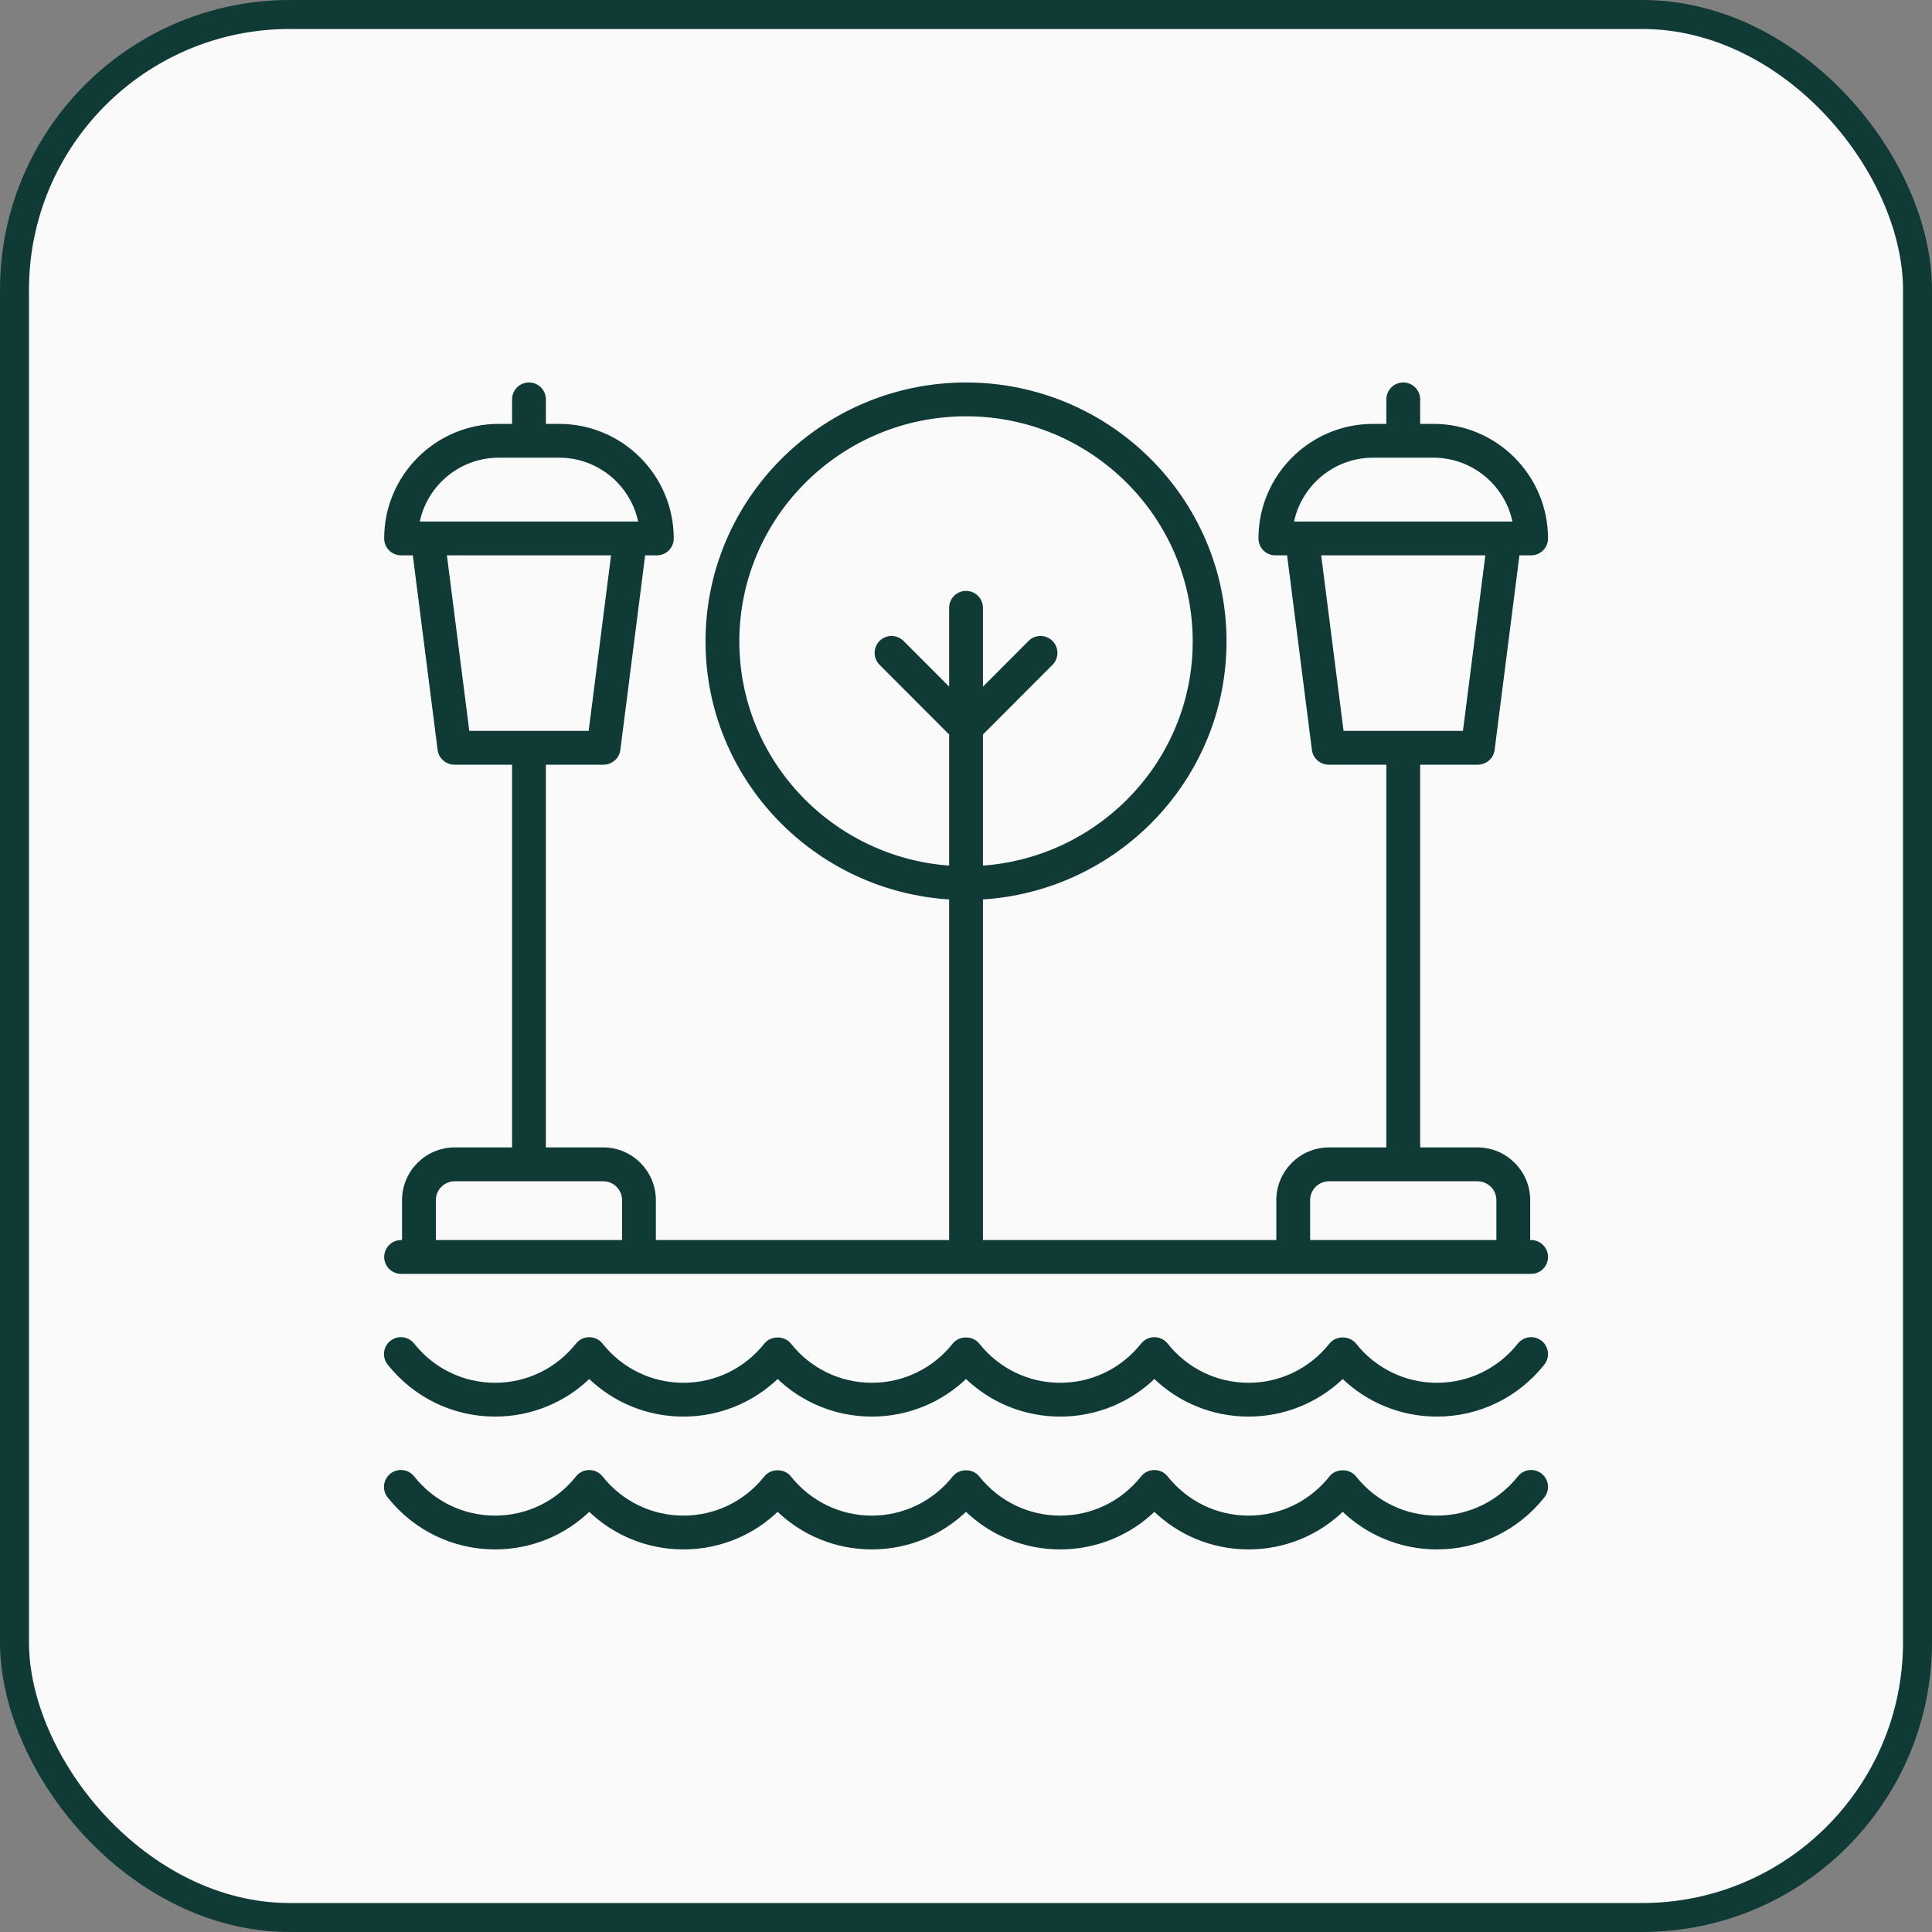
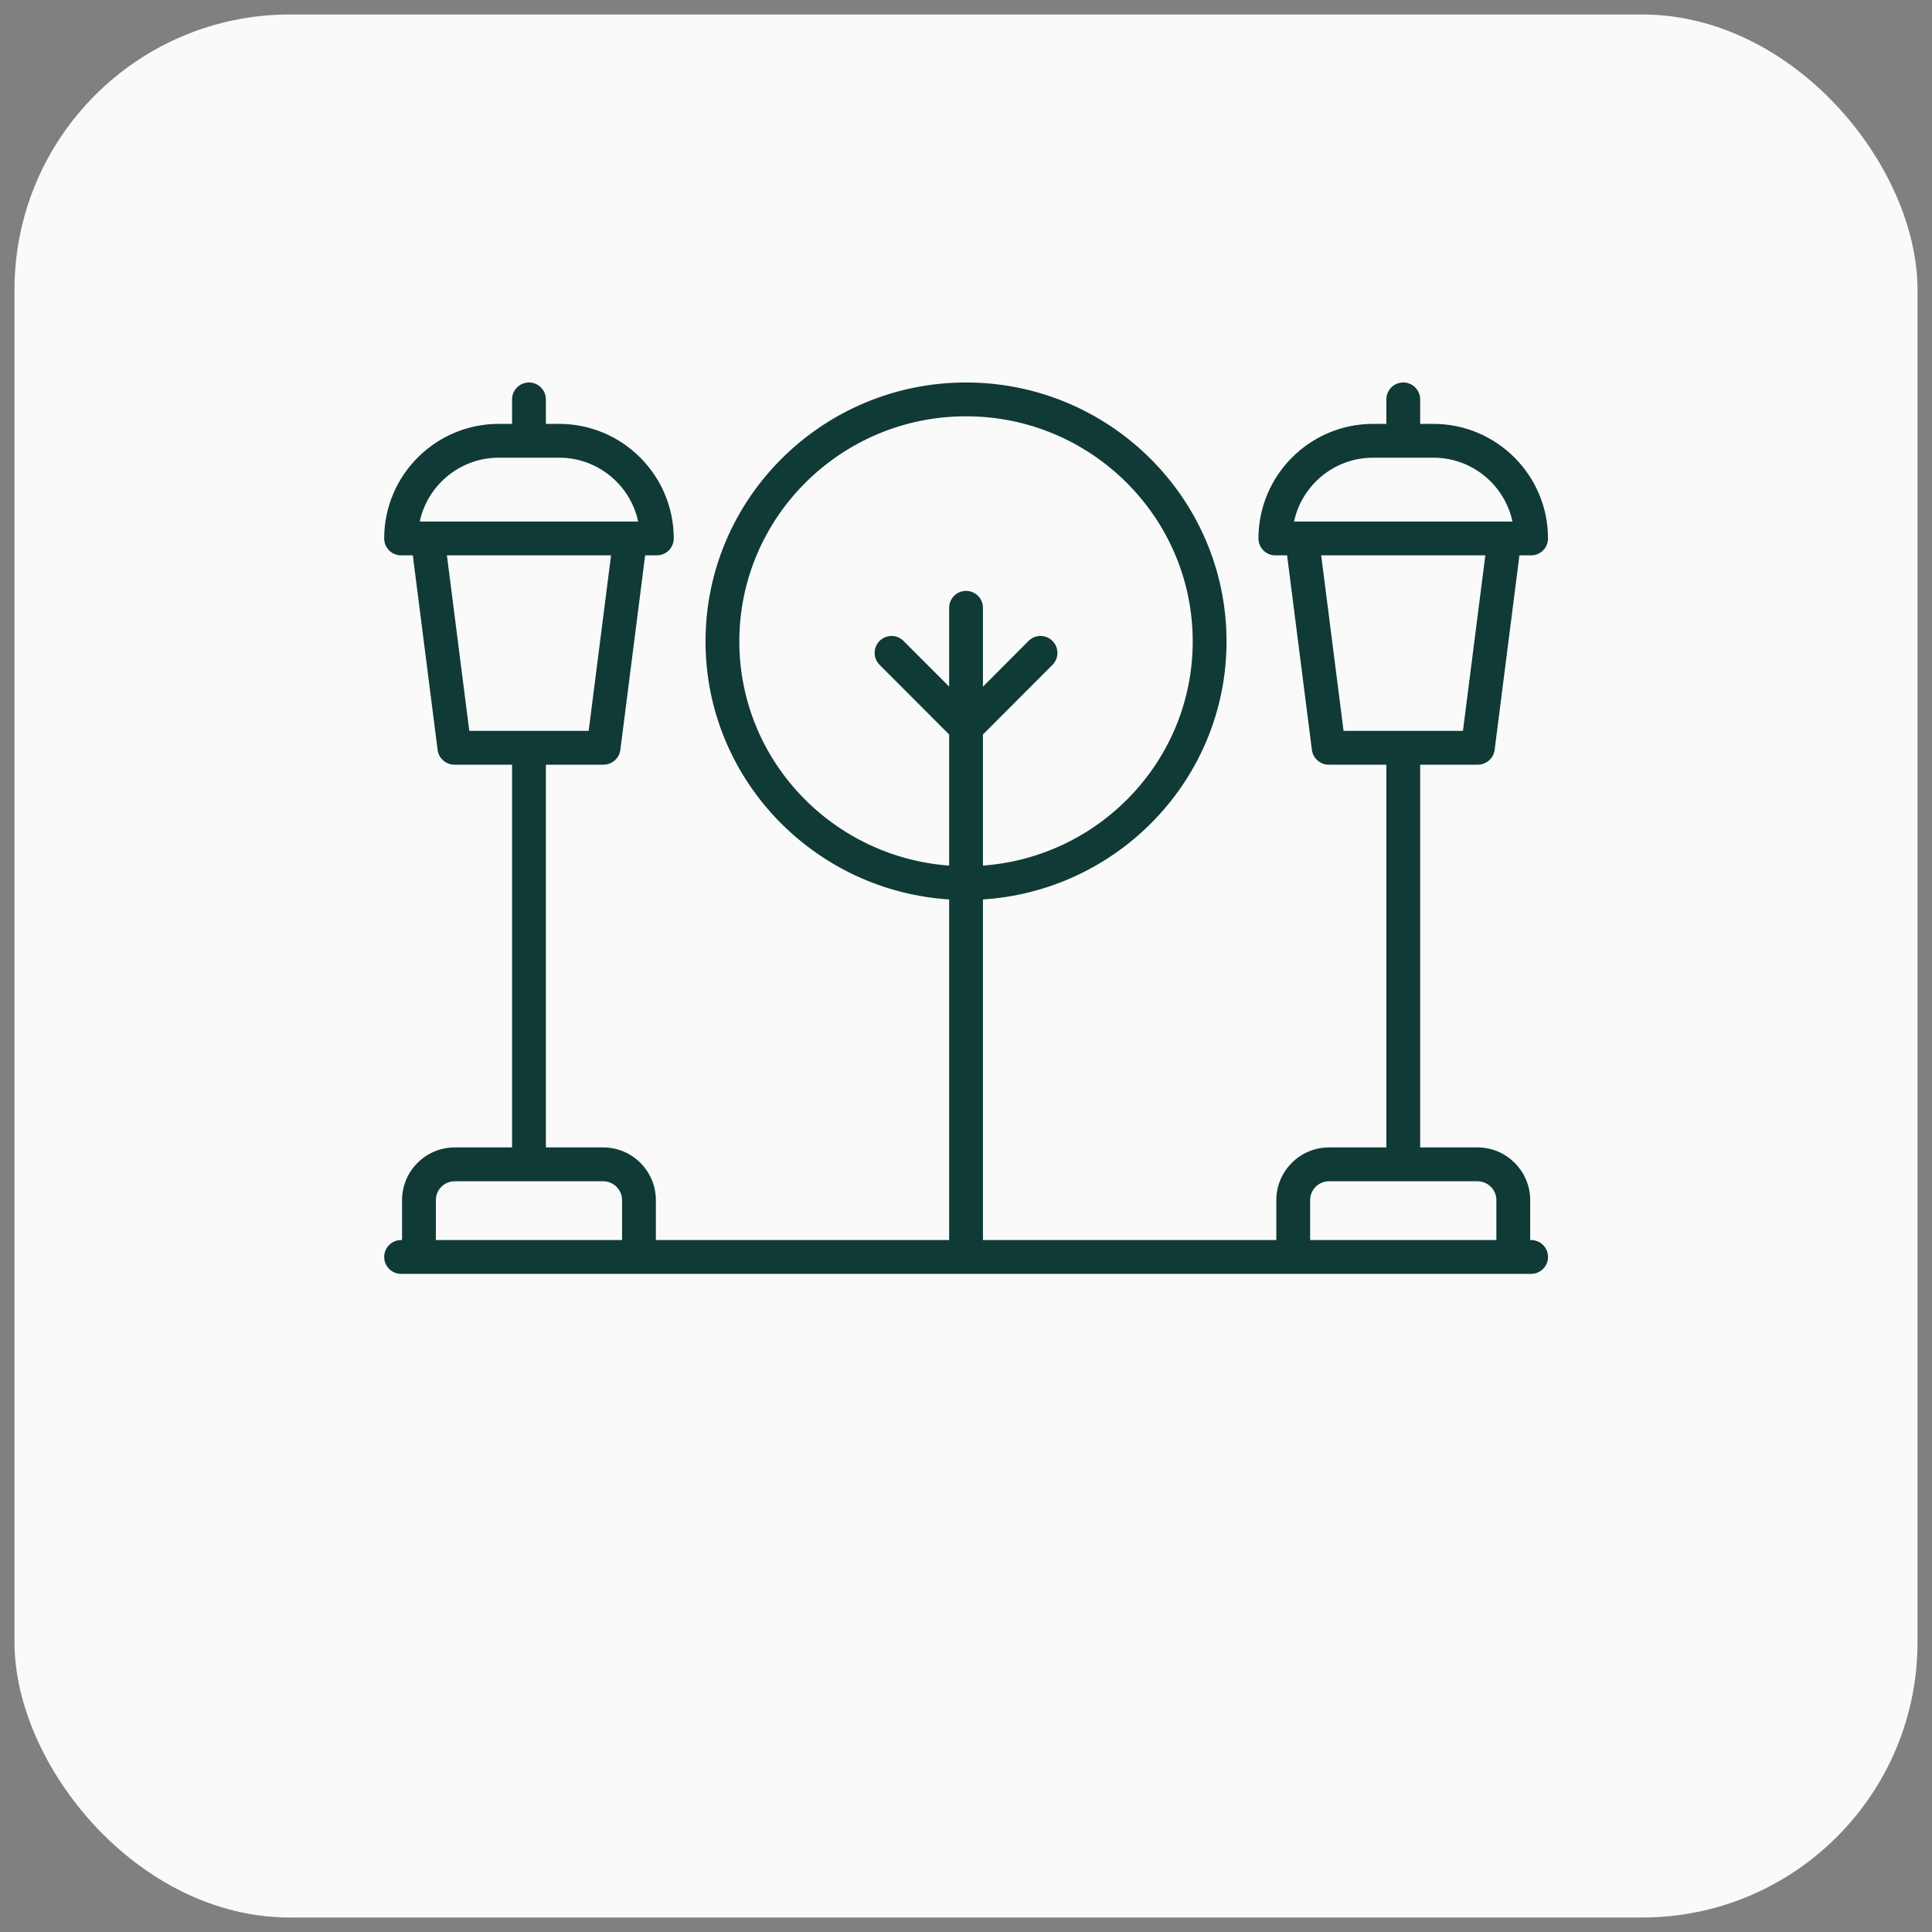
<svg xmlns="http://www.w3.org/2000/svg" width="40" height="40" viewBox="0 0 40 40" fill="none">
  <rect x="0" y="0" width="40" height="40" fill="#808080" stroke="none" />
  <rect x="0.3" y="0.3" width="39.4" height="39.4" rx="5.7" fill="#FAFAFA" />
-   <rect x="0.3" y="0.3" width="39.4" height="39.4" rx="5.7" stroke="#103A36" stroke-width="0.6" />
-   <path d="M31.465 30.598C31.046 31.126 30.42 31.429 29.75 31.429C29.08 31.429 28.455 31.126 28.035 30.598C27.92 30.454 27.678 30.455 27.565 30.598C27.145 31.126 26.52 31.429 25.85 31.429C25.18 31.429 24.555 31.126 24.135 30.598C24.078 30.526 23.991 30.485 23.9 30.485C23.809 30.485 23.722 30.526 23.665 30.598C23.245 31.126 22.62 31.429 21.95 31.429C21.28 31.429 20.655 31.126 20.235 30.598C20.121 30.455 19.879 30.455 19.765 30.598C19.345 31.126 18.72 31.429 18.05 31.429C17.38 31.429 16.755 31.126 16.335 30.598C16.221 30.455 15.979 30.455 15.865 30.598C15.445 31.126 14.82 31.429 14.15 31.429C13.48 31.429 12.854 31.126 12.435 30.598C12.378 30.526 12.291 30.485 12.2 30.485C12.109 30.485 12.022 30.526 11.965 30.598C11.545 31.126 10.92 31.429 10.25 31.429C9.58 31.429 8.954 31.126 8.535 30.598C8.432 30.468 8.244 30.446 8.113 30.55C7.984 30.652 7.962 30.841 8.065 30.971C8.599 31.643 9.396 32.029 10.25 32.029C10.987 32.029 11.68 31.742 12.2 31.232C12.719 31.742 13.413 32.029 14.15 32.029C14.887 32.029 15.58 31.742 16.1 31.232C16.62 31.742 17.313 32.029 18.05 32.029C18.787 32.029 19.48 31.742 20 31.232C20.52 31.742 21.213 32.029 21.95 32.029C22.687 32.029 23.381 31.742 23.9 31.232C24.419 31.742 25.113 32.029 25.85 32.029C26.587 32.029 27.28 31.742 27.8 31.232C28.32 31.742 29.013 32.029 29.75 32.029C30.604 32.029 31.401 31.643 31.935 30.971C32.038 30.841 32.016 30.652 31.887 30.55C31.756 30.446 31.568 30.468 31.465 30.598Z" fill="#103A36" stroke="#103A36" stroke-width="0.1" />
-   <path d="M31.887 27.8C31.756 27.696 31.568 27.718 31.465 27.848C31.046 28.376 30.42 28.679 29.75 28.679C29.08 28.679 28.455 28.376 28.035 27.848C27.92 27.704 27.678 27.705 27.565 27.848C27.145 28.376 26.52 28.679 25.85 28.679C25.18 28.679 24.555 28.376 24.135 27.848C24.078 27.776 23.991 27.735 23.9 27.735C23.809 27.735 23.722 27.776 23.665 27.848C23.245 28.376 22.62 28.679 21.95 28.679C21.28 28.679 20.655 28.376 20.235 27.848C20.121 27.705 19.879 27.705 19.765 27.848C19.345 28.376 18.72 28.679 18.05 28.679C17.38 28.679 16.755 28.376 16.335 27.848C16.221 27.705 15.979 27.705 15.865 27.848C15.445 28.376 14.82 28.679 14.15 28.679C13.48 28.679 12.854 28.376 12.435 27.848C12.378 27.776 12.291 27.735 12.2 27.735C12.109 27.735 12.022 27.776 11.965 27.848C11.545 28.376 10.92 28.679 10.25 28.679C9.58 28.679 8.954 28.376 8.535 27.848C8.432 27.718 8.244 27.696 8.113 27.8C7.984 27.902 7.962 28.091 8.065 28.221C8.599 28.893 9.396 29.279 10.25 29.279C10.987 29.279 11.68 28.992 12.2 28.482C12.719 28.992 13.413 29.279 14.15 29.279C14.887 29.279 15.58 28.992 16.1 28.482C16.62 28.992 17.313 29.279 18.05 29.279C18.787 29.279 19.48 28.992 20 28.482C20.52 28.992 21.213 29.279 21.95 29.279C22.687 29.279 23.381 28.992 23.9 28.482C24.419 28.992 25.113 29.279 25.85 29.279C26.587 29.279 27.28 28.992 27.8 28.482C28.32 28.992 29.013 29.279 29.75 29.279C30.604 29.279 31.401 28.893 31.935 28.221C32.038 28.091 32.016 27.902 31.887 27.8Z" fill="#103A36" stroke="#103A36" stroke-width="0.1" />
  <path d="M30.597 15.782C30.748 15.782 30.876 15.67 30.895 15.52L31.414 11.448H31.701C31.866 11.448 32 11.314 32 11.148C32 9.868 30.959 8.826 29.678 8.826H29.353V8.269C29.353 8.103 29.219 7.969 29.053 7.969C28.887 7.969 28.753 8.103 28.753 8.269V8.826H28.428C27.147 8.826 26.105 9.868 26.105 11.148C26.105 11.314 26.239 11.448 26.405 11.448H26.692L27.211 15.52C27.23 15.67 27.357 15.782 27.508 15.782H28.753V23.806H27.516C26.942 23.806 26.475 24.273 26.475 24.847V25.724H20.301V18.575C23.107 18.419 25.344 16.107 25.344 13.28C25.344 10.351 22.947 7.969 20.001 7.969C17.054 7.969 14.657 10.351 14.657 13.28C14.657 16.107 16.894 18.419 19.701 18.575V25.724H13.529V24.847C13.529 24.273 13.062 23.806 12.489 23.806H11.252V15.782H12.496C12.647 15.782 12.775 15.67 12.794 15.52L13.313 11.448H13.599C13.765 11.448 13.899 11.314 13.899 11.148C13.899 9.868 12.858 8.826 11.577 8.826H11.252V8.269C11.252 8.103 11.117 7.969 10.952 7.969C10.786 7.969 10.652 8.103 10.652 8.269V8.826H10.326C9.046 8.826 8.004 9.868 8.004 11.148C8.004 11.314 8.138 11.448 8.304 11.448H8.591L9.11 15.52C9.129 15.67 9.256 15.782 9.407 15.782H10.652V23.806H9.415C8.841 23.806 8.374 24.273 8.374 24.847V25.724H8.304C8.138 25.724 8.004 25.858 8.004 26.024C8.004 26.19 8.138 26.324 8.304 26.324H8.674H13.229H26.775H31.331H31.701C31.866 26.324 32 26.19 32 26.024C32 25.858 31.866 25.724 31.701 25.724H31.631V24.847C31.631 24.273 31.163 23.806 30.59 23.806H29.353V15.782H30.597ZM15.257 13.28C15.257 10.682 17.385 8.569 20.001 8.569C22.616 8.569 24.744 10.682 24.744 13.28C24.744 15.777 22.776 17.82 20.301 17.975V15.186L21.756 13.729C21.872 13.611 21.872 13.422 21.755 13.305C21.638 13.188 21.448 13.187 21.331 13.305L20.301 14.337V12.584C20.301 12.418 20.166 12.284 20.001 12.284C19.835 12.284 19.701 12.418 19.701 12.584V14.337L18.671 13.305C18.553 13.187 18.363 13.188 18.246 13.305C18.129 13.422 18.129 13.611 18.246 13.729L19.701 15.186V17.975C17.225 17.82 15.257 15.777 15.257 13.28ZM10.326 9.426H11.577C12.425 9.426 13.131 10.041 13.273 10.848L8.63 10.848C8.772 10.041 9.479 9.426 10.326 9.426ZM9.196 11.448H12.708L12.232 15.182H9.672L9.196 11.448ZM8.974 25.724V24.847C8.974 24.604 9.172 24.407 9.415 24.407H12.489C12.731 24.407 12.929 24.604 12.929 24.847V25.724H8.974ZM31.031 24.847V25.724H27.075V24.847C27.075 24.604 27.273 24.407 27.516 24.407H30.59C30.833 24.407 31.031 24.604 31.031 24.847ZM28.428 9.426H29.678C30.526 9.426 31.232 10.041 31.375 10.848L26.731 10.848C26.874 10.041 27.58 9.426 28.428 9.426ZM27.297 11.448H30.809L30.333 15.182H27.773L27.297 11.448Z" fill="#103A36" stroke="#103A36" stroke-width="0.1" />
</svg>